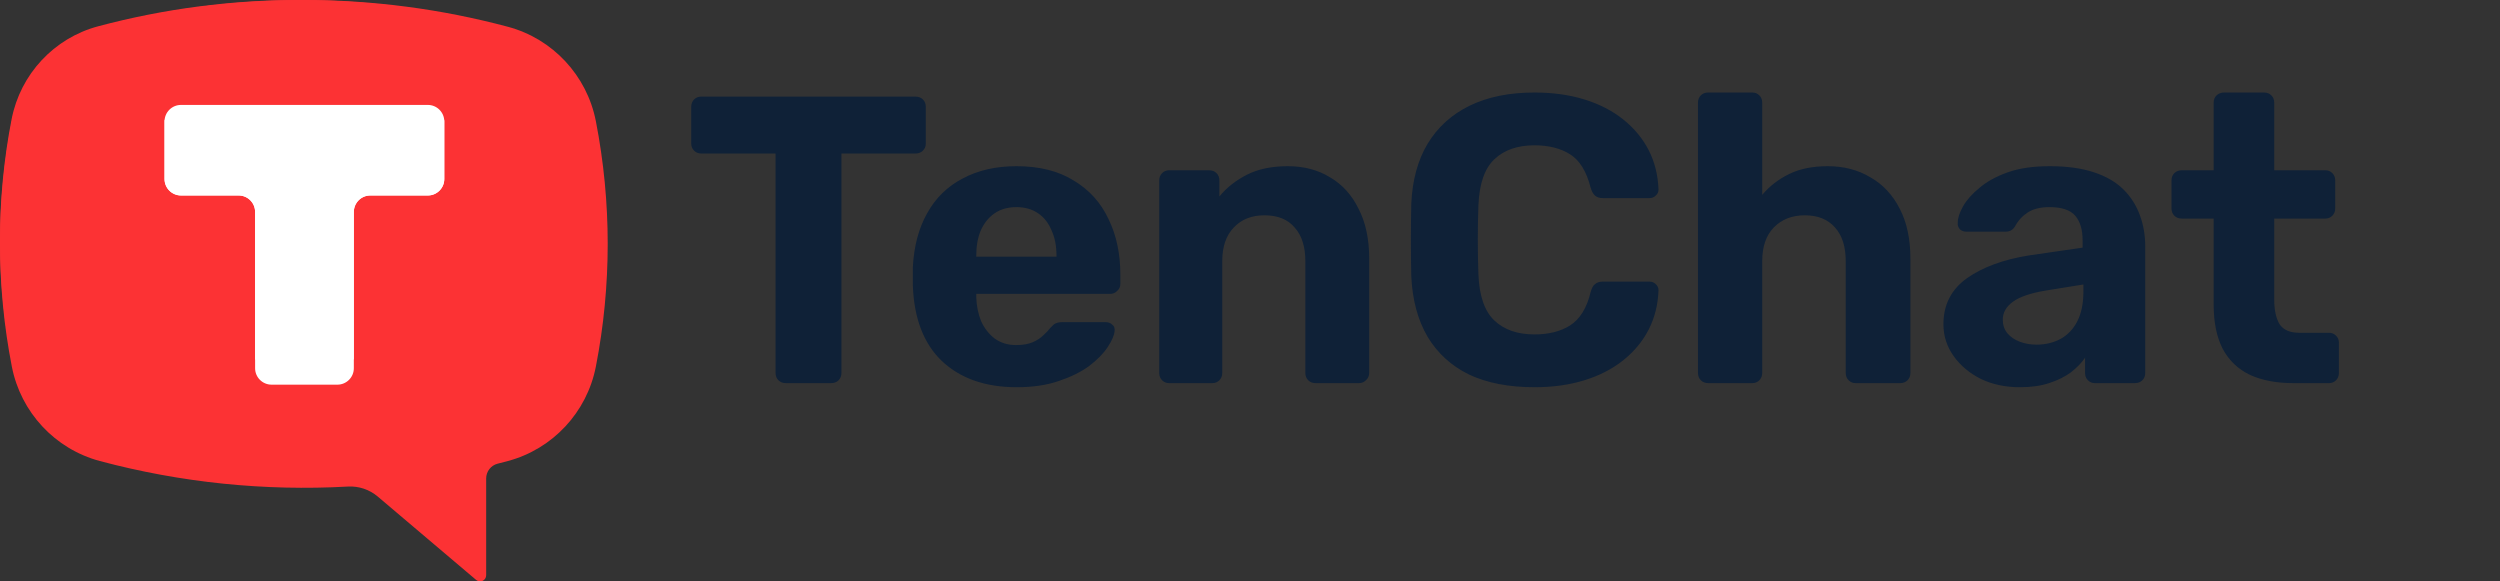
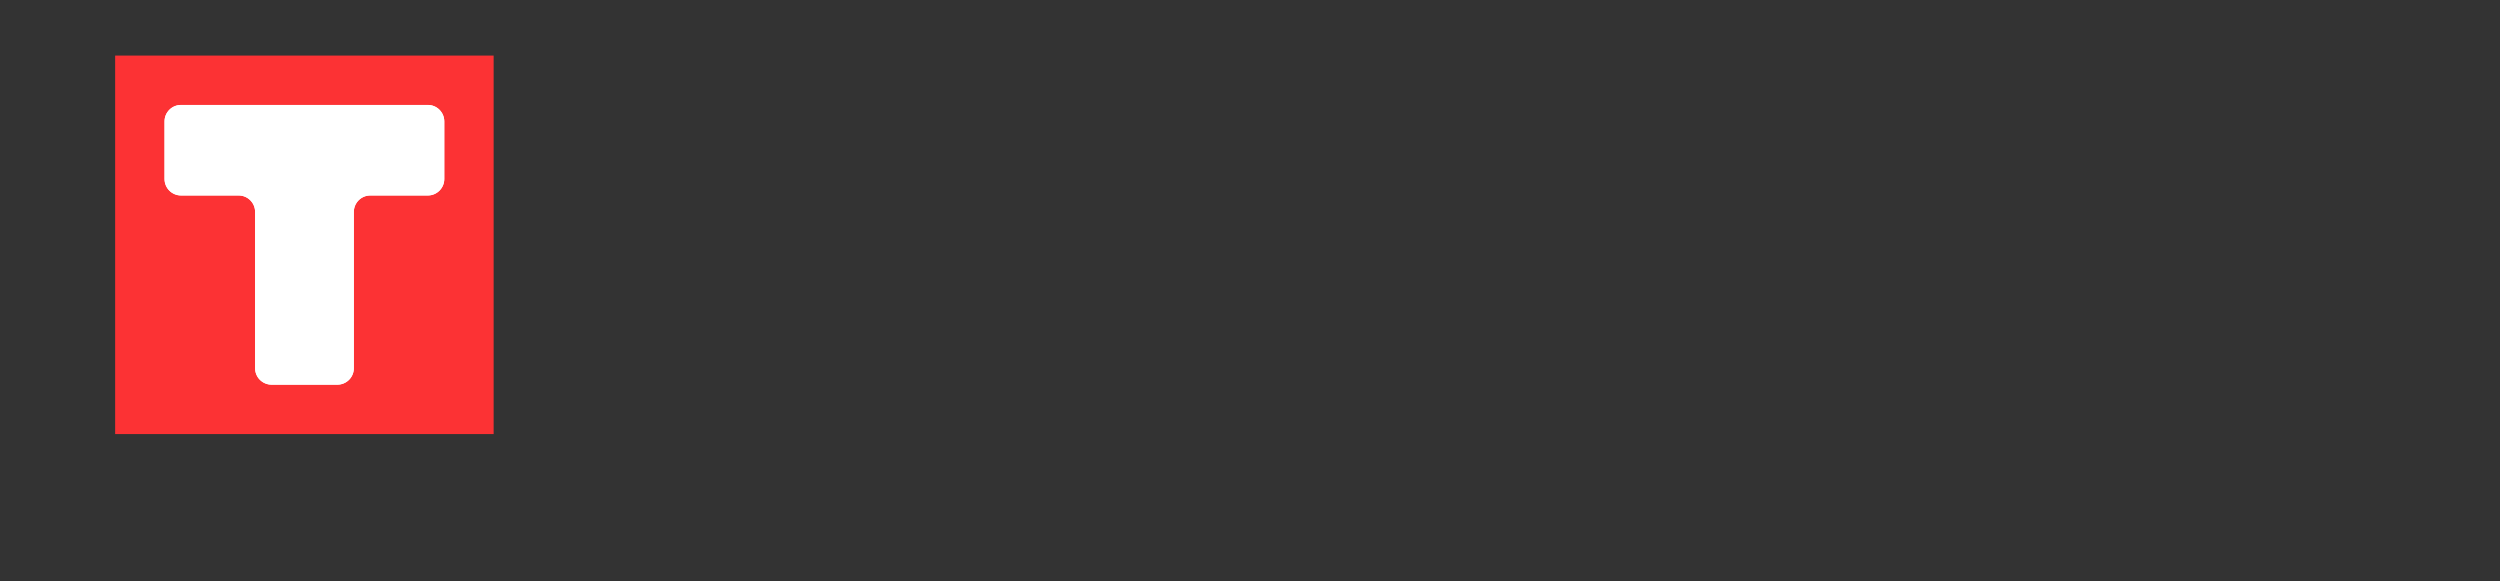
<svg xmlns="http://www.w3.org/2000/svg" width="172" height="40" viewBox="0 0 172 40" fill="none">
  <rect x="0" y="0" width="172" height="40" fill="#333333" stroke="none" />
-   <path d="M54.062 26.359C53.856 26.359 53.687 26.294 53.556 26.162C53.424 26.031 53.358 25.862 53.358 25.655V10.561H48.233C48.045 10.561 47.886 10.495 47.754 10.364C47.623 10.232 47.557 10.072 47.557 9.885V7.35C47.557 7.144 47.623 6.975 47.754 6.843C47.886 6.712 48.045 6.646 48.233 6.646H62.99C63.196 6.646 63.365 6.712 63.497 6.843C63.628 6.975 63.694 7.144 63.694 7.35V9.885C63.694 10.072 63.628 10.232 63.497 10.364C63.365 10.495 63.196 10.561 62.99 10.561H57.892V25.655C57.892 25.862 57.827 26.031 57.695 26.162C57.564 26.294 57.395 26.359 57.188 26.359H54.062ZM69.955 26.641C67.796 26.641 66.078 26.04 64.802 24.839C63.544 23.637 62.877 21.891 62.802 19.601C62.802 19.45 62.802 19.253 62.802 19.009C62.802 18.746 62.802 18.54 62.802 18.39C62.877 16.944 63.206 15.705 63.788 14.672C64.37 13.621 65.187 12.823 66.238 12.278C67.289 11.715 68.519 11.434 69.927 11.434C71.504 11.434 72.818 11.762 73.87 12.419C74.94 13.058 75.738 13.94 76.263 15.066C76.808 16.174 77.08 17.451 77.08 18.896V19.544C77.08 19.732 77.005 19.892 76.855 20.023C76.724 20.154 76.564 20.22 76.376 20.22H67.167C67.167 20.239 67.167 20.276 67.167 20.333C67.167 20.37 67.167 20.408 67.167 20.445C67.186 21.046 67.299 21.6 67.505 22.107C67.731 22.595 68.04 22.989 68.434 23.29C68.848 23.59 69.336 23.74 69.899 23.74C70.368 23.74 70.753 23.675 71.054 23.543C71.354 23.412 71.598 23.252 71.786 23.064C71.992 22.877 72.142 22.717 72.236 22.586C72.405 22.398 72.537 22.285 72.631 22.248C72.743 22.191 72.912 22.163 73.138 22.163H76.066C76.254 22.163 76.404 22.22 76.517 22.332C76.648 22.426 76.705 22.567 76.686 22.755C76.667 23.055 76.508 23.431 76.207 23.881C75.926 24.313 75.503 24.745 74.94 25.177C74.377 25.59 73.673 25.937 72.828 26.219C72.002 26.5 71.044 26.641 69.955 26.641ZM67.167 17.657H72.687V17.601C72.687 16.925 72.574 16.343 72.349 15.855C72.142 15.348 71.833 14.954 71.42 14.672C71.007 14.391 70.509 14.25 69.927 14.25C69.345 14.25 68.848 14.391 68.434 14.672C68.022 14.954 67.702 15.348 67.477 15.855C67.27 16.343 67.167 16.925 67.167 17.601V17.657ZM80.43 26.359C80.243 26.359 80.083 26.294 79.952 26.162C79.82 26.031 79.754 25.862 79.754 25.655V12.419C79.754 12.213 79.82 12.044 79.952 11.912C80.083 11.781 80.243 11.715 80.43 11.715H83.19C83.397 11.715 83.566 11.781 83.697 11.912C83.829 12.044 83.894 12.213 83.894 12.419V13.518C84.382 12.917 85.011 12.419 85.781 12.025C86.551 11.631 87.49 11.434 88.597 11.434C89.705 11.434 90.672 11.687 91.498 12.194C92.343 12.682 93 13.405 93.469 14.363C93.957 15.301 94.201 16.447 94.201 17.798V25.655C94.201 25.862 94.126 26.031 93.976 26.162C93.845 26.294 93.685 26.359 93.497 26.359H90.512C90.306 26.359 90.137 26.294 90.005 26.162C89.874 26.031 89.808 25.862 89.808 25.655V17.967C89.808 16.972 89.564 16.202 89.076 15.658C88.607 15.095 87.912 14.813 86.992 14.813C86.11 14.813 85.406 15.095 84.88 15.658C84.354 16.202 84.091 16.972 84.091 17.967V25.655C84.091 25.862 84.026 26.031 83.894 26.162C83.763 26.294 83.603 26.359 83.415 26.359H80.43ZM105.573 26.641C103.809 26.641 102.307 26.35 101.068 25.768C99.847 25.167 98.899 24.304 98.223 23.177C97.547 22.032 97.172 20.643 97.097 19.009C97.078 18.239 97.069 17.413 97.069 16.531C97.069 15.649 97.078 14.804 97.097 13.996C97.172 12.382 97.547 11.011 98.223 9.885C98.918 8.74 99.885 7.867 101.124 7.266C102.363 6.665 103.846 6.365 105.573 6.365C106.831 6.365 107.977 6.524 109.009 6.843C110.042 7.162 110.934 7.622 111.685 8.223C112.435 8.824 113.018 9.528 113.431 10.335C113.844 11.143 114.069 12.044 114.106 13.039C114.106 13.208 114.041 13.349 113.909 13.461C113.797 13.574 113.656 13.63 113.487 13.63H110.276C110.051 13.63 109.873 13.574 109.741 13.461C109.61 13.349 109.507 13.161 109.432 12.898C109.15 11.79 108.681 11.03 108.023 10.617C107.366 10.204 106.55 9.997 105.573 9.997C104.409 9.997 103.489 10.317 102.814 10.955C102.138 11.593 101.772 12.654 101.715 14.137C101.659 15.677 101.659 17.254 101.715 18.868C101.772 20.352 102.138 21.412 102.814 22.051C103.489 22.689 104.409 23.008 105.573 23.008C106.55 23.008 107.366 22.802 108.023 22.389C108.699 21.957 109.169 21.196 109.432 20.108C109.507 19.826 109.61 19.638 109.741 19.544C109.873 19.432 110.051 19.375 110.276 19.375H113.487C113.656 19.375 113.797 19.432 113.909 19.544C114.041 19.657 114.106 19.798 114.106 19.967C114.069 20.962 113.844 21.863 113.431 22.67C113.018 23.477 112.435 24.181 111.685 24.782C110.934 25.383 110.042 25.843 109.009 26.162C107.977 26.481 106.831 26.641 105.573 26.641ZM117.524 26.359C117.318 26.359 117.149 26.294 117.017 26.162C116.886 26.031 116.82 25.862 116.82 25.655V7.069C116.82 6.862 116.886 6.693 117.017 6.562C117.149 6.43 117.318 6.365 117.524 6.365H120.566C120.753 6.365 120.913 6.43 121.044 6.562C121.176 6.693 121.241 6.862 121.241 7.069V13.405C121.748 12.804 122.368 12.325 123.1 11.969C123.832 11.612 124.715 11.434 125.747 11.434C126.855 11.434 127.831 11.687 128.676 12.194C129.54 12.682 130.216 13.405 130.704 14.363C131.192 15.301 131.436 16.447 131.436 17.798V25.655C131.436 25.862 131.37 26.031 131.239 26.162C131.107 26.294 130.938 26.359 130.732 26.359H127.662C127.475 26.359 127.315 26.294 127.184 26.162C127.052 26.031 126.986 25.862 126.986 25.655V17.967C126.986 16.972 126.742 16.202 126.254 15.658C125.766 15.095 125.071 14.813 124.17 14.813C123.288 14.813 122.574 15.095 122.03 15.658C121.504 16.202 121.241 16.972 121.241 17.967V25.655C121.241 25.862 121.176 26.031 121.044 26.162C120.913 26.294 120.753 26.359 120.566 26.359H117.524ZM138.974 26.641C137.979 26.641 137.087 26.453 136.299 26.078C135.51 25.683 134.881 25.158 134.412 24.501C133.943 23.844 133.708 23.111 133.708 22.304C133.708 20.971 134.243 19.92 135.313 19.15C136.402 18.38 137.829 17.855 139.594 17.573L143.283 17.038V16.531C143.283 15.799 143.114 15.236 142.776 14.841C142.438 14.447 141.847 14.25 141.002 14.25C140.382 14.25 139.885 14.372 139.509 14.616C139.134 14.86 138.843 15.179 138.636 15.573C138.486 15.818 138.27 15.94 137.988 15.94H135.313C135.107 15.94 134.947 15.883 134.834 15.771C134.722 15.639 134.675 15.489 134.693 15.32C134.693 15.001 134.816 14.625 135.06 14.194C135.304 13.762 135.679 13.339 136.186 12.926C136.693 12.494 137.341 12.138 138.129 11.856C138.918 11.575 139.885 11.434 141.03 11.434C142.213 11.434 143.226 11.575 144.071 11.856C144.916 12.138 145.592 12.532 146.099 13.039C146.606 13.546 146.981 14.137 147.225 14.813C147.47 15.47 147.592 16.184 147.592 16.953V25.655C147.592 25.862 147.526 26.031 147.394 26.162C147.263 26.294 147.094 26.359 146.888 26.359H144.128C143.94 26.359 143.78 26.294 143.649 26.162C143.517 26.031 143.452 25.862 143.452 25.655V24.613C143.208 24.97 142.879 25.308 142.466 25.627C142.053 25.928 141.556 26.172 140.974 26.359C140.41 26.547 139.744 26.641 138.974 26.641ZM140.101 23.712C140.72 23.712 141.274 23.581 141.762 23.318C142.25 23.055 142.635 22.651 142.917 22.107C143.198 21.562 143.339 20.877 143.339 20.051V19.572L140.72 19.995C139.706 20.164 138.965 20.417 138.495 20.755C138.026 21.093 137.791 21.506 137.791 21.994C137.791 22.351 137.895 22.661 138.101 22.924C138.326 23.186 138.617 23.384 138.974 23.515C139.331 23.646 139.706 23.712 140.101 23.712ZM157.791 26.359C156.627 26.359 155.632 26.172 154.806 25.796C153.98 25.402 153.351 24.801 152.919 23.994C152.506 23.186 152.299 22.173 152.299 20.952V15.038H150.103C149.896 15.038 149.727 14.973 149.596 14.841C149.464 14.71 149.399 14.541 149.399 14.334V12.419C149.399 12.213 149.464 12.044 149.596 11.912C149.727 11.781 149.896 11.715 150.103 11.715H152.299V7.069C152.299 6.862 152.365 6.693 152.497 6.562C152.647 6.43 152.816 6.365 153.003 6.365H155.763C155.97 6.365 156.139 6.43 156.27 6.562C156.402 6.693 156.467 6.862 156.467 7.069V11.715H159.988C160.175 11.715 160.335 11.781 160.466 11.912C160.598 12.044 160.663 12.213 160.663 12.419V14.334C160.663 14.541 160.598 14.71 160.466 14.841C160.335 14.973 160.175 15.038 159.988 15.038H156.467V20.614C156.467 21.328 156.589 21.891 156.833 22.304C157.096 22.698 157.547 22.895 158.185 22.895H160.241C160.429 22.895 160.588 22.961 160.72 23.093C160.851 23.224 160.917 23.384 160.917 23.571V25.655C160.917 25.862 160.851 26.031 160.72 26.162C160.588 26.294 160.429 26.359 160.241 26.359H157.791Z" fill="#0F2137" />
-   <path d="M6.871 1.841C16.067 -0.614 25.744 -0.614 34.939 1.841C38.026 2.664 40.383 5.194 40.996 8.339C42.082 13.913 42.082 19.646 40.996 25.22C40.383 28.365 38.026 30.894 34.939 31.719C34.706 31.781 34.472 31.842 34.238 31.901C33.775 32.017 33.448 32.438 33.448 32.918V39.581C33.448 39.744 33.354 39.892 33.206 39.961C33.059 40.03 32.885 40.007 32.761 39.901L25.989 34.163C25.418 33.68 24.684 33.433 23.938 33.475C18.192 33.796 12.432 33.203 6.871 31.719C3.784 30.894 1.427 28.365 0.814 25.22C-0.271 19.646 -0.271 13.913 0.814 8.339C1.427 5.194 3.785 2.664 6.871 1.841ZM24.668 25.169C24.898 25.169 25.086 24.98 25.086 24.75V16.779H33.03C33.26 16.779 33.448 16.59 33.448 16.36V8.809C33.448 8.579 33.26 8.389 33.03 8.389H8.78C8.551 8.389 8.362 8.579 8.362 8.809V16.36C8.362 16.59 8.551 16.779 8.78 16.779H16.724V24.75C16.724 24.98 16.913 25.169 17.142 25.169H24.668Z" fill="#FC3234" />
  <rect width="26.04" height="26.04" transform="translate(7.922 3.824)" fill="#FC3234" />
  <path fill-rule="evenodd" clip-rule="evenodd" d="M30.567 8.355C30.567 7.73 30.06 7.223 29.435 7.223H12.453C11.827 7.223 11.32 7.73 11.32 8.355V12.317C11.32 12.943 11.827 13.45 12.453 13.45H16.419C17.044 13.45 17.551 13.956 17.551 14.582L17.551 25.333C17.551 25.958 18.058 26.465 18.683 26.465H23.212C23.837 26.465 24.344 25.958 24.344 25.333L24.344 14.582C24.344 13.956 24.851 13.45 25.476 13.45H29.435C30.06 13.45 30.567 12.943 30.567 12.317V8.355Z" fill="white" />
-   <path d="M6.752 1.809C15.788 -0.603 25.298 -0.603 34.334 1.809C37.367 2.618 39.684 5.104 40.286 8.195C41.353 13.672 41.353 19.306 40.286 24.783C39.684 27.874 37.367 30.36 34.334 31.17C34.105 31.231 33.875 31.291 33.645 31.349C33.191 31.463 32.869 31.877 32.869 32.348V38.895C32.869 39.056 32.776 39.202 32.632 39.269C32.487 39.337 32.315 39.314 32.194 39.21L25.539 33.572C24.978 33.097 24.256 32.854 23.523 32.895C17.877 33.211 12.217 32.628 6.752 31.17C3.719 30.36 1.402 27.874 0.8 24.783C-0.267 19.306 -0.267 13.672 0.8 8.195C1.402 5.104 3.719 2.618 6.752 1.809ZM24.241 24.734C24.467 24.734 24.652 24.548 24.652 24.322V16.489H32.459C32.684 16.489 32.869 16.303 32.869 16.077V8.656C32.869 8.43 32.684 8.244 32.459 8.244H8.628C8.403 8.244 8.217 8.43 8.217 8.656V16.077C8.217 16.303 8.403 16.489 8.628 16.489H16.435V24.322C16.435 24.548 16.62 24.734 16.846 24.734H24.241Z" fill="#FC3234" />
  <path fill-rule="evenodd" clip-rule="evenodd" d="M30.567 8.351C30.567 7.726 30.06 7.219 29.435 7.219H12.453C11.827 7.219 11.32 7.726 11.32 8.351V12.313C11.32 12.939 11.827 13.446 12.453 13.446H16.419C17.044 13.446 17.551 13.953 17.551 14.578L17.551 25.333C17.551 25.958 18.058 26.465 18.683 26.465H23.212C23.837 26.465 24.344 25.958 24.344 25.333L24.344 14.578C24.344 13.953 24.851 13.446 25.476 13.446H29.435C30.06 13.446 30.567 12.939 30.567 12.313V8.351Z" fill="white" />
</svg>